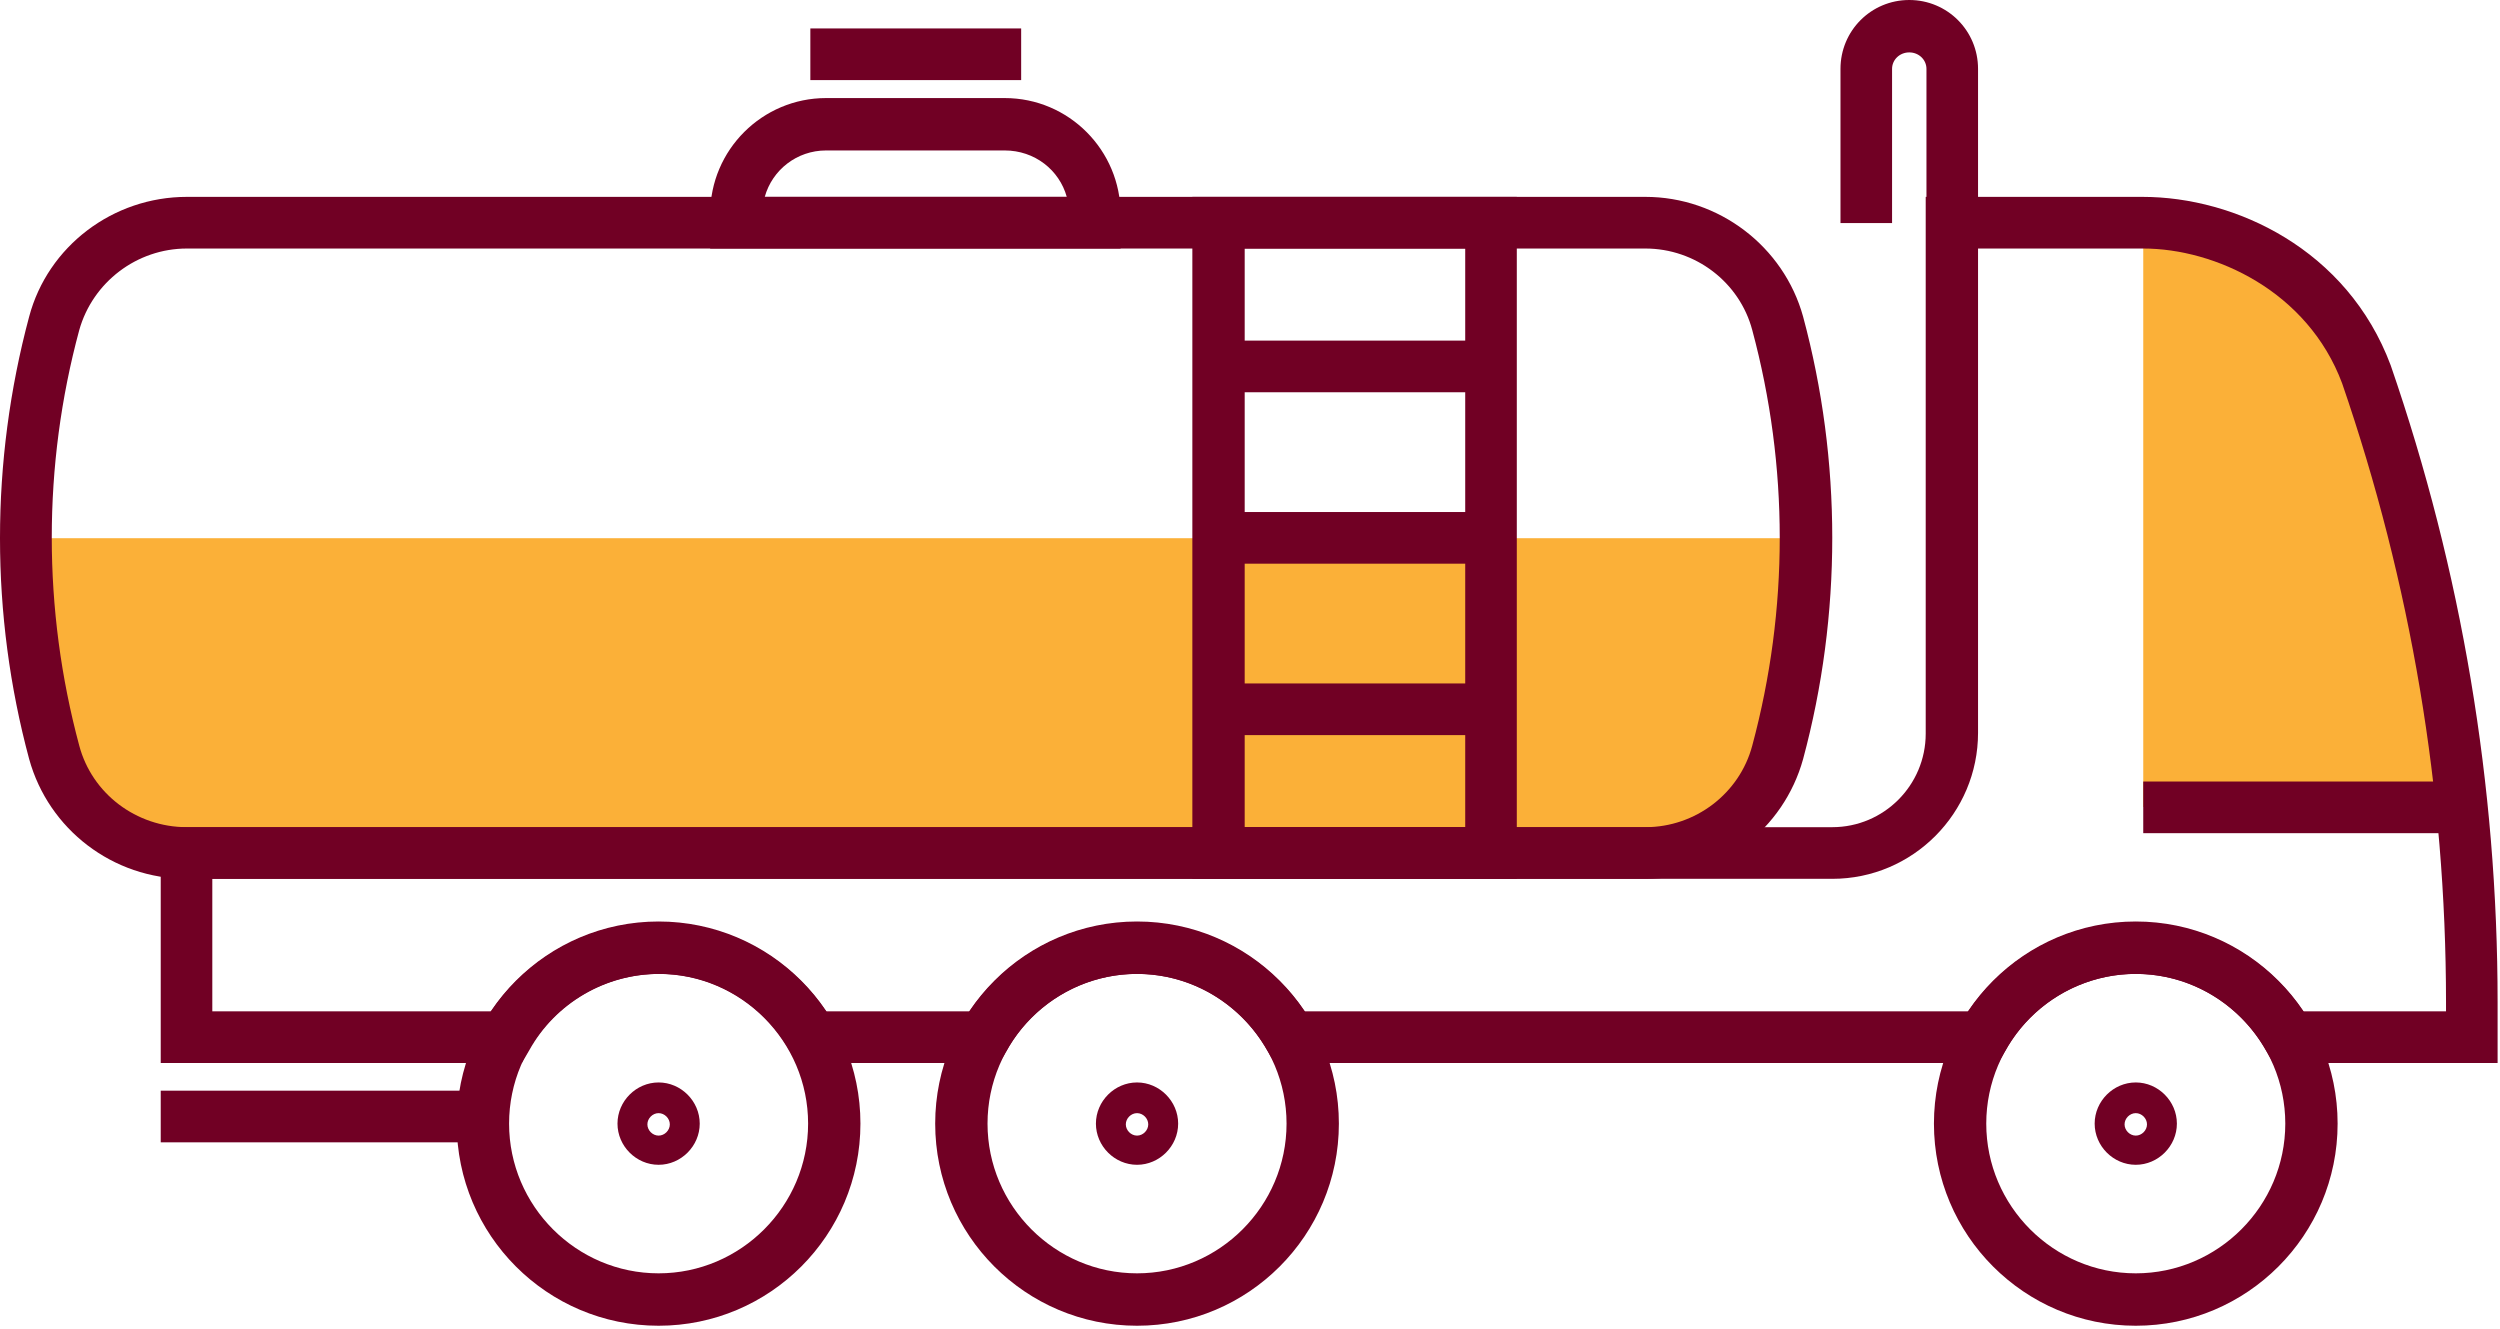
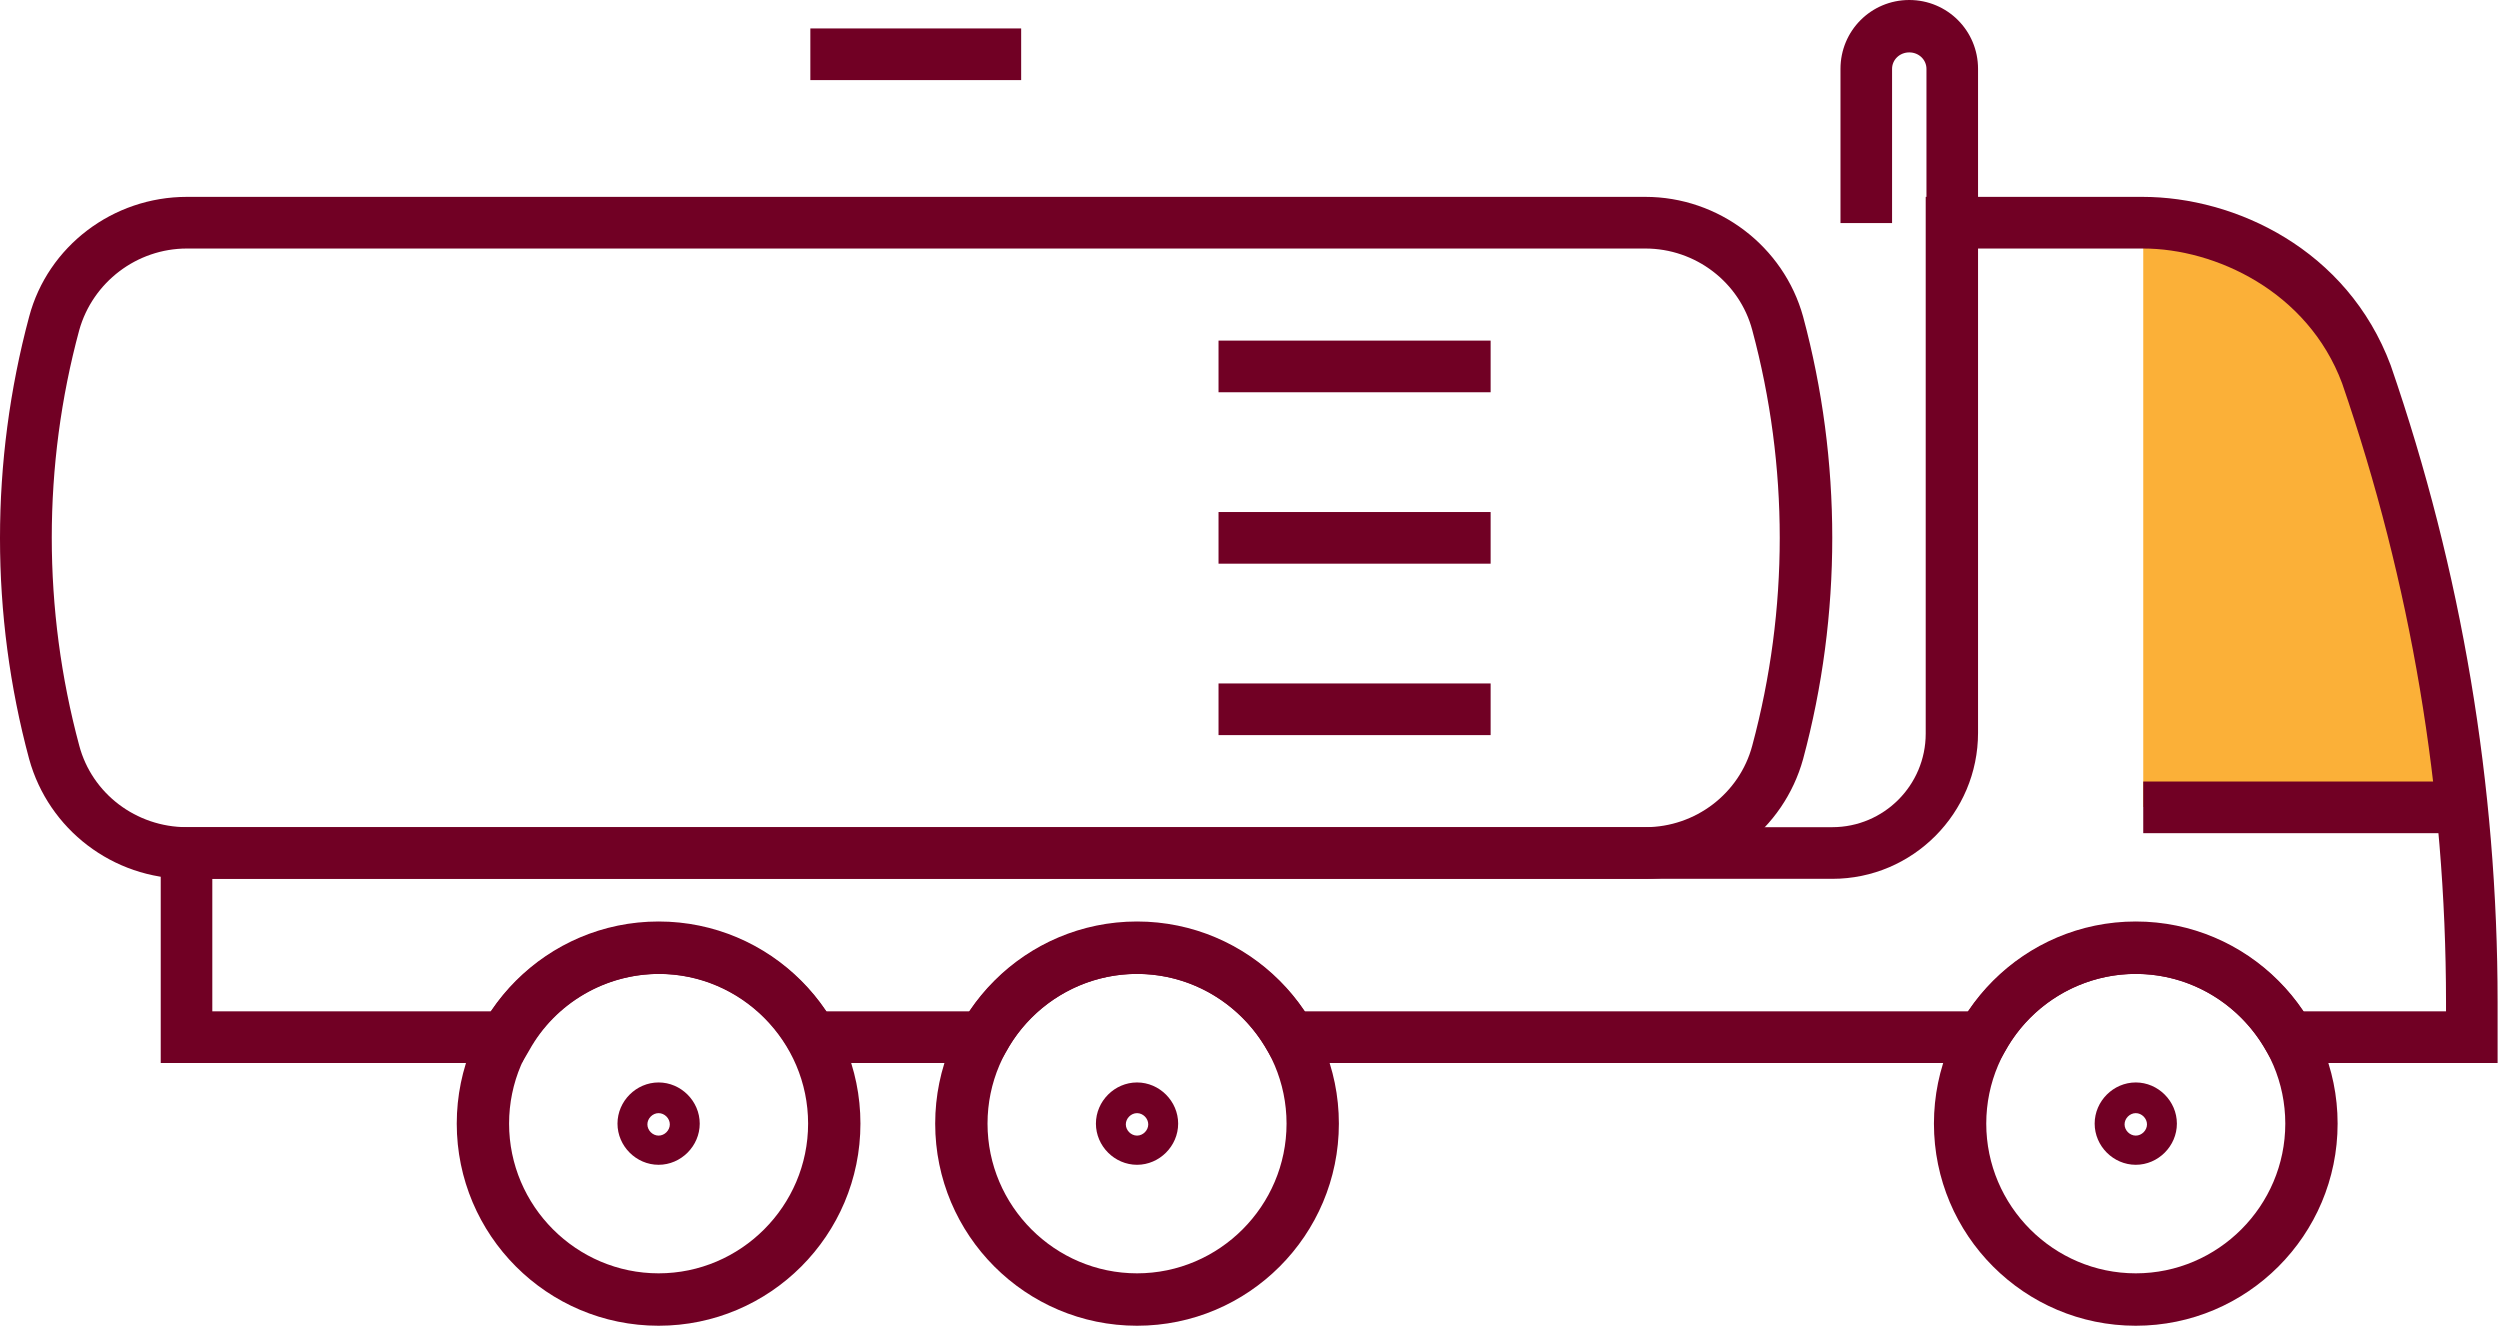
<svg xmlns="http://www.w3.org/2000/svg" width="207" height="110" viewBox="0 0 207 110" fill="none">
  <g clip-path="url(#clip0_1_629)">
    <path d="M177.461 17.665V66.817H203.83L200.425 47.479C200.054 45.309 199.621 43.202 199.063 41.032C195.535 27.396 191.698 20.826 177.399 17.665" fill="#FBB038" />
-     <path d="M4.519 62.292C5.819 67.251 10.337 70.66 15.475 70.66H136.237C141.313 70.66 145.893 67.251 147.193 62.292C148.741 56.466 149.545 50.516 149.545 44.565H2.167C2.167 50.516 2.971 56.528 4.519 62.292Z" fill="#FBB038" />
    <path d="M136.237 72.767H15.474C9.347 72.767 4.023 68.676 2.414 62.85C-0.805 50.888 -0.805 38.243 2.414 26.218C3.961 20.392 9.347 16.301 15.474 16.301H136.237C142.303 16.301 147.688 20.392 149.297 26.218C152.516 38.181 152.516 50.888 149.297 62.85C147.688 68.676 142.365 72.767 136.237 72.767ZM15.474 20.578C11.327 20.578 7.675 23.367 6.561 27.334C3.528 38.553 3.528 50.454 6.561 61.734C7.613 65.701 11.265 68.49 15.474 68.49H136.237C140.384 68.49 144.036 65.701 145.088 61.734C148.121 50.454 148.121 38.615 145.088 27.334C144.036 23.367 140.384 20.578 136.237 20.578H15.474Z" fill="#710024" />
    <path d="M123.424 28.202H100.894V32.479H123.424V28.202Z" fill="#710024" />
    <path d="M123.424 42.396H100.894V46.673H123.424V42.396Z" fill="#710024" />
    <path d="M123.424 56.59H100.894V60.867H123.424V56.59Z" fill="#710024" />
-     <path d="M125.591 72.767H98.727V16.301H125.591V72.767ZM103.06 68.49H121.32V20.578H103.06V68.49Z" fill="#710024" />
    <path d="M163.782 18.471H159.511V5.702C159.511 4.959 158.892 4.339 158.087 4.339C157.282 4.339 156.663 4.959 156.663 5.702V18.471H152.392V5.702C152.392 2.541 154.93 0 158.087 0C161.244 0 163.782 2.541 163.782 5.702V18.471Z" fill="#710024" />
    <path d="M203.891 64.71H177.461V68.987H203.891V64.71Z" fill="#710024" />
    <path d="M84.552 2.355H67.097V6.632H84.552V2.355Z" fill="#710024" />
-     <path d="M92.847 20.578H58.803V17.727C58.803 12.396 63.136 8.12 68.397 8.12H83.191C88.514 8.12 92.785 12.458 92.785 17.727V20.578H92.847ZM63.322 16.301H88.328C87.709 14.07 85.667 12.458 83.191 12.458H68.397C65.983 12.458 63.941 14.07 63.322 16.301Z" fill="#710024" />
-     <path d="M39.305 90.308H13.308V94.585H39.305V90.308Z" fill="#710024" />
    <path d="M54.532 109.771C45.309 109.771 37.819 102.271 37.819 93.036C37.819 83.8 45.309 76.3 54.532 76.3C63.755 76.3 71.244 83.8 71.244 93.036C71.244 102.271 63.755 109.771 54.532 109.771ZM54.532 80.639C47.723 80.639 42.152 86.218 42.152 93.036C42.152 99.854 47.723 105.432 54.532 105.432C61.34 105.432 66.911 99.854 66.911 93.036C66.911 86.218 61.34 80.639 54.532 80.639Z" fill="#710024" />
    <path d="M54.532 96.445C52.675 96.445 51.128 94.895 51.128 93.036C51.128 91.176 52.675 89.627 54.532 89.627C56.389 89.627 57.937 91.176 57.937 93.036C57.937 94.895 56.389 96.445 54.532 96.445ZM54.532 92.168C54.037 92.168 53.604 92.602 53.604 93.098C53.604 93.594 54.037 94.028 54.532 94.028C55.028 94.028 55.461 93.594 55.461 93.098C55.461 92.602 55.028 92.168 54.532 92.168Z" fill="#710024" />
    <path d="M94.147 96.445C92.29 96.445 90.742 94.895 90.742 93.036C90.742 91.176 92.29 89.627 94.147 89.627C96.004 89.627 97.551 91.176 97.551 93.036C97.551 94.895 96.004 96.445 94.147 96.445ZM94.147 92.168C93.651 92.168 93.218 92.602 93.218 93.098C93.218 93.594 93.651 94.028 94.147 94.028C94.642 94.028 95.075 93.594 95.075 93.098C95.075 92.602 94.642 92.168 94.147 92.168Z" fill="#710024" />
    <path d="M176.842 96.445C174.985 96.445 173.438 94.895 173.438 93.036C173.438 91.176 174.985 89.627 176.842 89.627C178.699 89.627 180.246 91.176 180.246 93.036C180.246 94.895 178.699 96.445 176.842 96.445ZM176.842 92.168C176.347 92.168 175.914 92.602 175.914 93.098C175.914 93.594 176.347 94.028 176.842 94.028C177.337 94.028 177.771 93.594 177.771 93.098C177.771 92.602 177.337 92.168 176.842 92.168Z" fill="#710024" />
    <path d="M94.147 109.771C84.924 109.771 77.434 102.271 77.434 93.036C77.434 83.8 84.924 76.3 94.147 76.3C103.369 76.3 110.859 83.8 110.859 93.036C110.859 102.271 103.369 109.771 94.147 109.771ZM94.147 80.639C87.338 80.639 81.767 86.218 81.767 93.036C81.767 99.854 87.338 105.432 94.147 105.432C100.955 105.432 106.526 99.854 106.526 93.036C106.526 86.218 100.955 80.639 94.147 80.639Z" fill="#710024" />
    <path d="M206.801 88.015H188.231L187.612 86.961C185.384 83.056 181.299 80.639 176.842 80.639C172.385 80.639 168.238 83.056 166.072 86.961L165.453 88.015H105.536L104.917 86.961C102.689 83.056 98.603 80.639 94.147 80.639C89.69 80.639 85.543 83.056 83.376 86.961L82.757 88.015H65.983L65.364 86.961C63.136 83.056 59.051 80.639 54.594 80.639C50.137 80.639 45.99 83.056 43.824 86.961L43.205 88.015H13.308V68.49H151.712C155.983 68.49 159.449 65.019 159.449 60.743V16.301H177.399C185.074 16.301 194.359 20.64 197.949 30.247C203.83 47.292 206.801 65.019 206.801 82.994V88.015ZM190.707 83.738H202.53V82.994C202.53 65.515 199.62 48.284 193.926 31.735C191.079 24.111 183.403 20.578 177.461 20.578H163.782V60.681C163.782 67.313 158.397 72.767 151.712 72.767H17.579V83.738H40.667C43.762 79.151 48.961 76.362 54.532 76.362C60.103 76.362 65.302 79.151 68.397 83.738H80.281C83.376 79.151 88.576 76.362 94.147 76.362C99.717 76.362 104.917 79.151 108.012 83.738H162.977C166.072 79.151 171.271 76.362 176.842 76.362C182.413 76.362 187.612 79.151 190.707 83.738Z" fill="#710024" />
    <path d="M176.842 109.771C167.619 109.771 160.13 102.271 160.13 93.036C160.13 83.8 167.619 76.3 176.842 76.3C186.065 76.3 193.554 83.8 193.554 93.036C193.554 102.271 186.065 109.771 176.842 109.771ZM176.842 80.639C170.033 80.639 164.462 86.218 164.462 93.036C164.462 99.854 170.033 105.432 176.842 105.432C183.651 105.432 189.222 99.854 189.222 93.036C189.222 86.218 183.651 80.639 176.842 80.639Z" fill="#710024" />
  </g>
  <defs>
    <clipPath id="clip0_1_629">
      <rect width="206.801" height="109.771" fill="white" />
    </clipPath>
  </defs>
</svg>